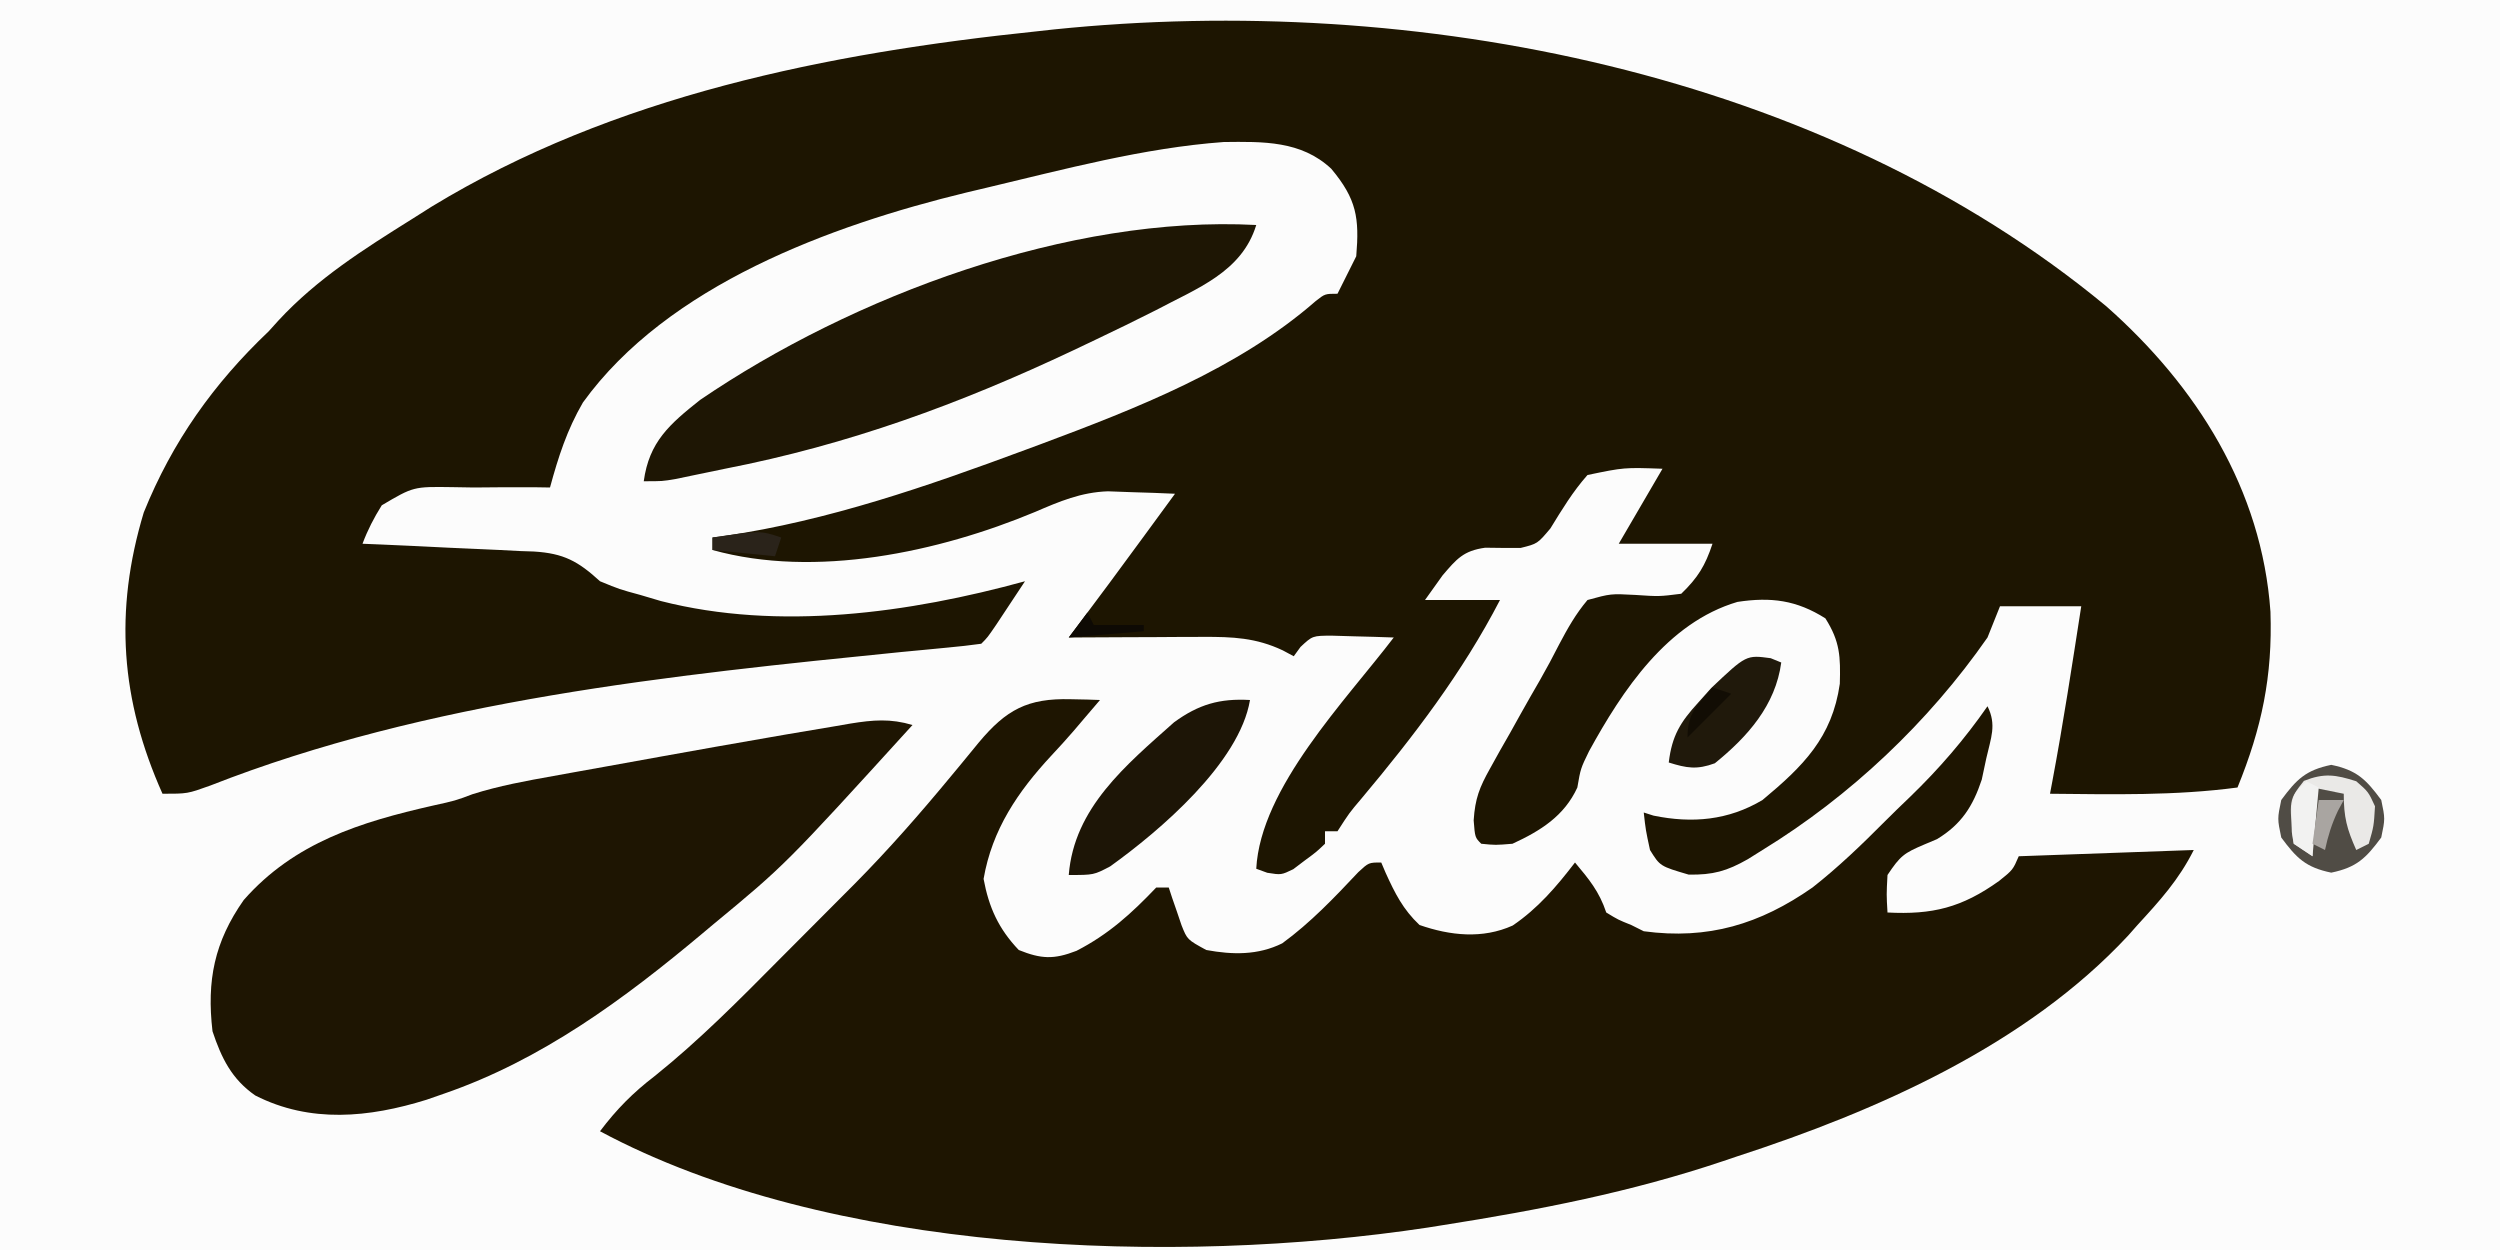
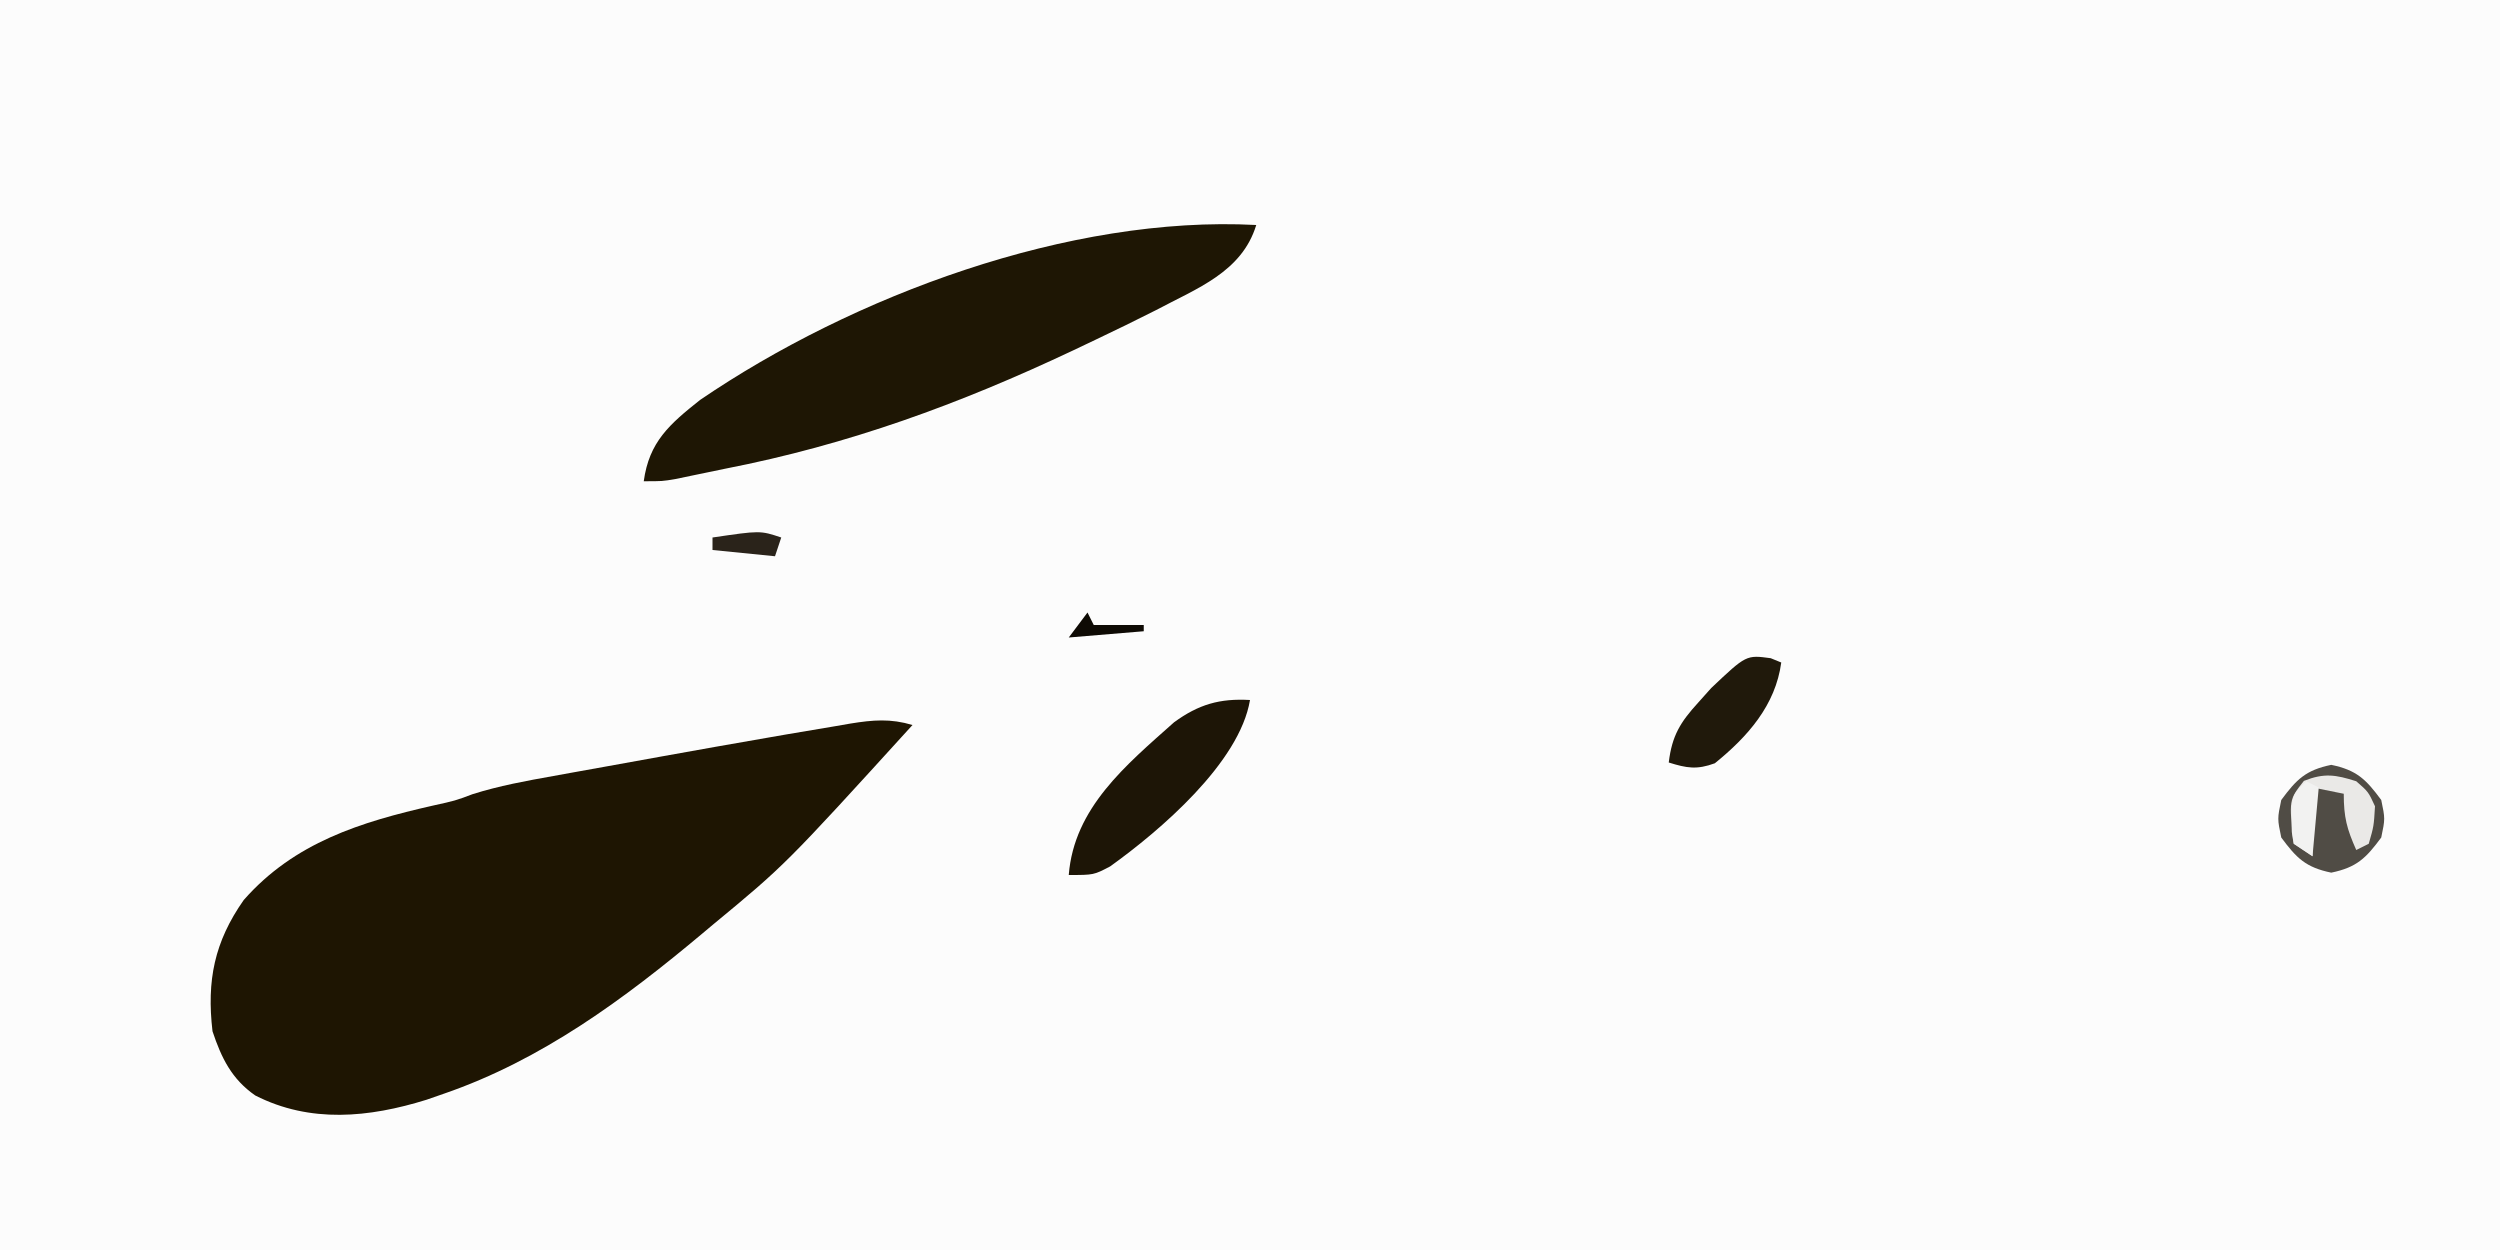
<svg xmlns="http://www.w3.org/2000/svg" width="400" height="200">
  <rect width="100%" height="100%" fill="#808080" stroke="none" />
  <path d="M0 0 C132 0 264 0 400 0 C400 66 400 132 400 200 C268 200 136 200 0 200 C0 134 0 68 0 0 Z " fill="#FCFCFC" transform="translate(0,0)" />
-   <path d="M0 0 C14.495 12.808 24.893 29.313 26.273 48.875 C26.622 59.191 24.886 67.464 21 77 C11.023 78.33 1.044 78.095 -9 78 C-8.877 77.35 -8.754 76.7 -8.628 76.03 C-6.878 66.721 -5.455 57.359 -4 48 C-8.29 48 -12.58 48 -17 48 C-17.66 49.65 -18.32 51.3 -19 53 C-28.426 66.544 -40.968 78.4 -55 87 C-55.773 87.485 -56.547 87.969 -57.344 88.469 C-60.699 90.379 -62.929 91.001 -66.812 90.938 C-71.392 89.591 -71.392 89.591 -73 87 C-73.688 83.812 -73.688 83.812 -74 81 C-73.484 81.165 -72.969 81.33 -72.438 81.5 C-66.246 82.77 -60.467 82.264 -55 79 C-48.497 73.586 -43.858 69.005 -42.629 60.402 C-42.512 56.072 -42.575 53.672 -44.938 49.938 C-49.547 47.021 -53.634 46.489 -59.008 47.305 C-70.254 50.628 -77.412 61.465 -82.75 71.188 C-84.103 73.965 -84.103 73.965 -84.625 77 C-86.714 81.558 -90.502 83.924 -95 86 C-97.73 86.227 -97.73 86.227 -100 86 C-101 85 -101 85 -101.213 82.253 C-100.985 78.769 -100.281 76.97 -98.586 73.953 C-97.814 72.561 -97.814 72.561 -97.027 71.141 C-96.482 70.187 -95.937 69.233 -95.375 68.25 C-94.592 66.842 -94.592 66.842 -93.793 65.406 C-92.741 63.525 -91.673 61.652 -90.59 59.788 C-89.523 57.917 -88.503 56.019 -87.531 54.097 C-86.168 51.518 -84.881 49.23 -83 47 C-79.273 45.98 -79.273 45.98 -75.375 46.188 C-71.531 46.447 -71.531 46.447 -68 46 C-65.317 43.4 -64.179 41.536 -63 38 C-67.95 38 -72.9 38 -78 38 C-75.69 34.04 -73.38 30.08 -71 26 C-77.129 25.781 -77.129 25.781 -83 27 C-85.37 29.682 -87.066 32.506 -88.938 35.551 C-91 38 -91 38 -93.688 38.668 C-95.581 38.681 -97.474 38.67 -99.367 38.633 C-102.856 39.119 -103.93 40.421 -106.188 43.062 C-107.116 44.362 -108.044 45.661 -109 47 C-105.04 47 -101.08 47 -97 47 C-102.983 58.567 -110.835 68.844 -119.188 78.793 C-121.117 81.068 -121.117 81.068 -123 84 C-123.66 84 -124.32 84 -125 84 C-125 84.66 -125 85.32 -125 86 C-126.391 87.324 -126.391 87.324 -128.25 88.688 C-128.853 89.145 -129.457 89.603 -130.078 90.074 C-132 91 -132 91 -134.234 90.645 C-134.817 90.432 -135.4 90.219 -136 90 C-135.317 77.015 -121.651 63.044 -114 53 C-116.104 52.919 -118.208 52.861 -120.312 52.812 C-121.484 52.778 -122.656 52.743 -123.863 52.707 C-126.993 52.713 -126.993 52.713 -128.918 54.512 C-129.275 55.003 -129.632 55.494 -130 56 C-130.577 55.691 -131.155 55.381 -131.75 55.062 C-136.047 53.033 -139.776 52.881 -144.516 52.902 C-145.766 52.906 -147.016 52.909 -148.305 52.912 C-149.607 52.92 -150.909 52.929 -152.25 52.938 C-153.567 52.942 -154.885 52.947 -156.242 52.951 C-159.495 52.963 -162.747 52.979 -166 53 C-165.453 52.273 -165.453 52.273 -164.894 51.531 C-161.271 46.711 -157.685 41.866 -154.125 37 C-153.627 36.321 -153.13 35.641 -152.617 34.941 C-151.411 33.295 -150.205 31.647 -149 30 C-151.291 29.89 -153.583 29.814 -155.875 29.75 C-157.789 29.68 -157.789 29.68 -159.742 29.609 C-164.049 29.762 -167.47 31.224 -171.393 32.913 C-186.803 39.338 -206.536 43.587 -223 39 C-223 38.34 -223 37.68 -223 37 C-222.343 36.914 -221.685 36.827 -221.008 36.738 C-204.458 34.294 -188.632 28.802 -173 23 C-172.167 22.692 -171.334 22.384 -170.475 22.066 C-155.202 16.357 -138.915 10.024 -126.496 -0.82 C-125 -2 -125 -2 -123 -2 C-122.691 -2.619 -122.381 -3.237 -122.062 -3.875 C-121.375 -5.25 -120.688 -6.625 -120 -8 C-119.491 -14.107 -119.922 -17.13 -124 -22 C-128.819 -26.508 -134.908 -26.346 -141.207 -26.277 C-154.049 -25.338 -166.758 -21.899 -179.25 -18.938 C-180.285 -18.692 -181.319 -18.447 -182.385 -18.195 C-204.106 -12.919 -230.167 -3.375 -243.73 15.395 C-246.276 19.776 -247.668 24.105 -249 29 C-250.097 28.983 -250.097 28.983 -251.216 28.965 C-254.541 28.935 -257.862 28.967 -261.188 29 C-262.338 28.981 -263.488 28.961 -264.674 28.941 C-270.846 28.853 -270.846 28.853 -275.917 31.848 C-277.175 33.862 -278.167 35.779 -279 38 C-277.54 38.059 -277.54 38.059 -276.05 38.12 C-272.424 38.273 -268.8 38.45 -265.176 38.635 C-263.609 38.711 -262.043 38.781 -260.476 38.844 C-258.219 38.936 -255.963 39.051 -253.707 39.172 C-253.011 39.195 -252.315 39.218 -251.598 39.242 C-246.807 39.53 -244.498 40.799 -241 44 C-237.881 45.286 -237.881 45.286 -234.562 46.188 C-233.471 46.511 -232.379 46.835 -231.254 47.168 C-212.383 51.993 -191.493 49.08 -173 44 C-173.978 45.48 -174.957 46.959 -175.938 48.438 C-176.483 49.261 -177.028 50.085 -177.59 50.934 C-179 53 -179 53 -180 54 C-181.789 54.253 -183.587 54.446 -185.387 54.613 C-186.537 54.724 -187.687 54.836 -188.871 54.95 C-190.131 55.07 -191.39 55.189 -192.688 55.312 C-229.586 59.017 -268.593 63.034 -303.391 76.703 C-307 78 -307 78 -311 78 C-317.701 63.003 -318.756 48.785 -314 33 C-309.418 21.655 -302.842 12.4 -294 4 C-293.487 3.432 -292.974 2.863 -292.445 2.277 C-286.198 -4.466 -278.736 -9.155 -271 -14 C-269.986 -14.642 -268.971 -15.284 -267.926 -15.945 C-238.737 -33.705 -204.537 -40.512 -171 -44 C-170.128 -44.096 -169.255 -44.193 -168.357 -44.292 C-110.598 -50.225 -45.444 -37.586 0 0 Z " fill="#1D1501" transform="translate(337,49)" />
-   <path d="M0 0 C1.325 0.027 1.325 0.027 2.676 0.055 C3.672 0.089 3.672 0.089 4.688 0.125 C3.842 1.115 2.996 2.105 2.125 3.125 C1.578 3.768 1.032 4.411 0.469 5.074 C-0.693 6.412 -1.88 7.729 -3.094 9.02 C-8.465 14.803 -12.577 20.859 -13.938 28.75 C-13.09 33.325 -11.538 36.737 -8.312 40.125 C-4.712 41.579 -2.704 41.664 0.926 40.258 C6.076 37.609 9.72 34.286 13.688 30.125 C14.348 30.125 15.008 30.125 15.688 30.125 C15.869 30.679 16.051 31.234 16.238 31.805 C16.49 32.529 16.741 33.254 17 34 C17.244 34.719 17.487 35.439 17.738 36.18 C18.651 38.465 18.651 38.465 21.688 40.125 C25.895 40.902 29.953 40.981 33.84 39.062 C38.355 35.772 42.206 31.725 46.023 27.664 C47.688 26.125 47.688 26.125 49.688 26.125 C49.918 26.668 50.149 27.21 50.387 27.77 C51.881 31.048 53.17 33.638 55.812 36.125 C60.707 37.827 65.879 38.391 70.715 36.211 C74.759 33.468 77.729 29.98 80.688 26.125 C82.94 28.813 84.57 30.771 85.688 34.125 C87.604 35.292 87.604 35.292 89.688 36.125 C90.347 36.455 91.007 36.785 91.688 37.125 C101.99 38.516 110.286 35.993 118.688 30.125 C122.804 26.891 126.551 23.291 130.237 19.581 C131.568 18.245 132.927 16.937 134.289 15.633 C138.946 11.131 142.991 6.445 146.688 1.125 C148.186 4.123 147.22 6.209 146.5 9.438 C146.138 11.133 146.138 11.133 145.77 12.863 C144.351 17.139 142.507 20.02 138.617 22.383 C137.6 22.812 137.6 22.812 136.562 23.25 C133.336 24.626 132.756 25.022 130.688 28.125 C130.521 31.25 130.521 31.25 130.688 34.125 C137.856 34.502 142.584 33.351 148.562 29.062 C150.749 27.303 150.749 27.303 151.688 25.125 C160.928 24.795 170.167 24.465 179.688 24.125 C177.307 28.887 174.265 32.231 170.688 36.125 C170.196 36.682 169.705 37.239 169.199 37.812 C152.896 55.338 129.049 65.848 106.688 73.125 C105.92 73.385 105.152 73.644 104.361 73.912 C89.768 78.826 74.881 81.736 59.688 84.125 C58.849 84.259 58.01 84.393 57.146 84.532 C16.581 90.68 -38.676 88.776 -75.312 69.125 C-72.672 65.619 -70.026 62.947 -66.547 60.285 C-59.416 54.563 -53.052 48.129 -46.623 41.641 C-44.558 39.557 -42.485 37.482 -40.41 35.408 C-39.07 34.063 -37.73 32.717 -36.391 31.371 C-35.783 30.763 -35.176 30.154 -34.55 29.527 C-29.133 24.051 -24.085 18.288 -19.18 12.352 C-18.683 11.755 -18.187 11.158 -17.676 10.543 C-16.669 9.33 -15.669 8.111 -14.676 6.887 C-10.331 1.702 -6.92 -0.185 0 0 Z " fill="#1E1501" transform="translate(171.312,111.875)" />
  <path d="M0 0 C-20.364 22.386 -20.364 22.386 -32 32 C-32.508 32.427 -33.017 32.855 -33.541 33.295 C-46.123 43.843 -59.33 53.609 -75 59 C-75.911 59.317 -76.823 59.634 -77.762 59.961 C-86.95 62.818 -96.356 63.757 -105.156 59.277 C-108.94 56.656 -110.583 53.252 -112 49 C-112.943 40.906 -111.707 34.699 -107 28 C-98.904 18.791 -88.282 15.517 -76.734 12.895 C-73.149 12.106 -73.149 12.106 -70.363 11.059 C-66.109 9.719 -61.843 8.941 -57.457 8.16 C-56.534 7.993 -55.611 7.825 -54.66 7.652 C-52.704 7.298 -50.748 6.946 -48.792 6.596 C-45.866 6.072 -42.942 5.542 -40.018 5.01 C-34.349 3.983 -28.676 2.984 -23 2 C-22.08 1.84 -21.16 1.679 -20.212 1.514 C-17.585 1.061 -14.955 0.62 -12.324 0.184 C-11.147 -0.02 -11.147 -0.02 -9.946 -0.228 C-6.298 -0.818 -3.536 -1.053 0 0 Z " fill="#1E1502" transform="translate(146,116)" />
  <path d="M0 0 C-2.303 7.543 -9.484 10.125 -16.061 13.632 C-19.27 15.26 -22.5 16.83 -25.75 18.375 C-26.925 18.934 -28.1 19.494 -29.311 20.07 C-47.504 28.659 -65.243 35.146 -85 39 C-85.908 39.188 -86.816 39.377 -87.751 39.571 C-88.642 39.755 -89.532 39.939 -90.449 40.129 C-91.651 40.379 -91.651 40.379 -92.878 40.635 C-95 41 -95 41 -98 41 C-97.14 34.686 -93.862 31.866 -89 28 C-64.522 11.312 -29.864 -1.586 0 0 Z " fill="#1E1604" transform="translate(201,36)" />
  <path d="M0 0 C-1.676 10.056 -14.43 20.927 -22.375 26.625 C-25 28 -25 28 -29 28 C-28.149 17.238 -19.849 10.425 -12.141 3.559 C-8.206 0.694 -4.836 -0.276 0 0 Z " fill="#1D1506" transform="translate(200,112)" />
  <path d="M0 0 C4.074 0.849 5.544 2.302 8 5.625 C8.625 8.625 8.625 8.625 8 11.625 C5.544 14.948 4.074 16.401 0 17.25 C-4.074 16.401 -5.544 14.948 -8 11.625 C-8.625 8.625 -8.625 8.625 -8 5.625 C-5.544 2.302 -4.074 0.849 0 0 Z " fill="#504C45" transform="translate(373,122.375)" />
  <path d="M0 0 C0.557 0.227 1.114 0.454 1.688 0.688 C0.768 7.537 -3.678 12.555 -8.938 16.812 C-11.809 17.87 -13.426 17.595 -16.312 16.688 C-15.796 12.39 -14.464 10.237 -11.562 7.062 C-10.887 6.307 -10.212 5.552 -9.516 4.773 C-3.915 -0.529 -3.915 -0.529 0 0 Z " fill="#20190B" transform="translate(283.312,105.312)" />
  <path d="M0 0 C1.938 1.688 1.938 1.688 3 4 C2.812 7.188 2.812 7.188 2 10 C1.01 10.495 1.01 10.495 0 11 C-1.498 7.629 -2 5.796 -2 2 C-3.65 1.67 -5.3 1.34 -7 1 C-7 4.63 -7 8.26 -7 12 C-7.99 11.34 -8.98 10.68 -10 10 C-10.779 2.989 -10.779 2.989 -8.375 -0.062 C-5.127 -1.345 -3.307 -1.055 0 0 Z " fill="#EAE9E7" transform="translate(377,125)" />
  <path d="M0 0 C0.66 0.33 1.32 0.66 2 1 C1.67 4.63 1.34 8.26 1 12 C0.01 11.34 -0.98 10.68 -2 10 C-2.363 8.125 -2.363 8.125 -2.312 6 C-2.307 4.948 -2.307 4.948 -2.301 3.875 C-2 2 -2 2 0 0 Z " fill="#F2F2F1" transform="translate(369,125)" />
  <path d="M0 0 C-0.33 0.99 -0.66 1.98 -1 3 C-4.3 2.67 -7.6 2.34 -11 2 C-11 1.34 -11 0.68 -11 0 C-3.375 -1.125 -3.375 -1.125 0 0 Z " fill="#2A231A" transform="translate(125,86)" />
-   <path d="M0 0 C0.99 0.33 1.98 0.66 3 1 C0.69 3.31 -1.62 5.62 -4 8 C-4 4.092 -2.494 2.884 0 0 Z " fill="#120D04" transform="translate(274,110)" />
-   <path d="M0 0 C1.32 0 2.64 0 4 0 C3.691 0.578 3.381 1.155 3.062 1.75 C2.074 3.843 1.483 5.745 1 8 C0.34 7.67 -0.32 7.34 -1 7 C-0.67 4.69 -0.34 2.38 0 0 Z " fill="#A9A5A1" transform="translate(371,128)" />
  <path d="M0 0 C0.33 0.66 0.66 1.32 1 2 C3.64 2 6.28 2 9 2 C9 2.33 9 2.66 9 3 C3.06 3.495 3.06 3.495 -3 4 C-2.01 2.68 -1.02 1.36 0 0 Z " fill="#0E0A04" transform="translate(174,98)" />
</svg>